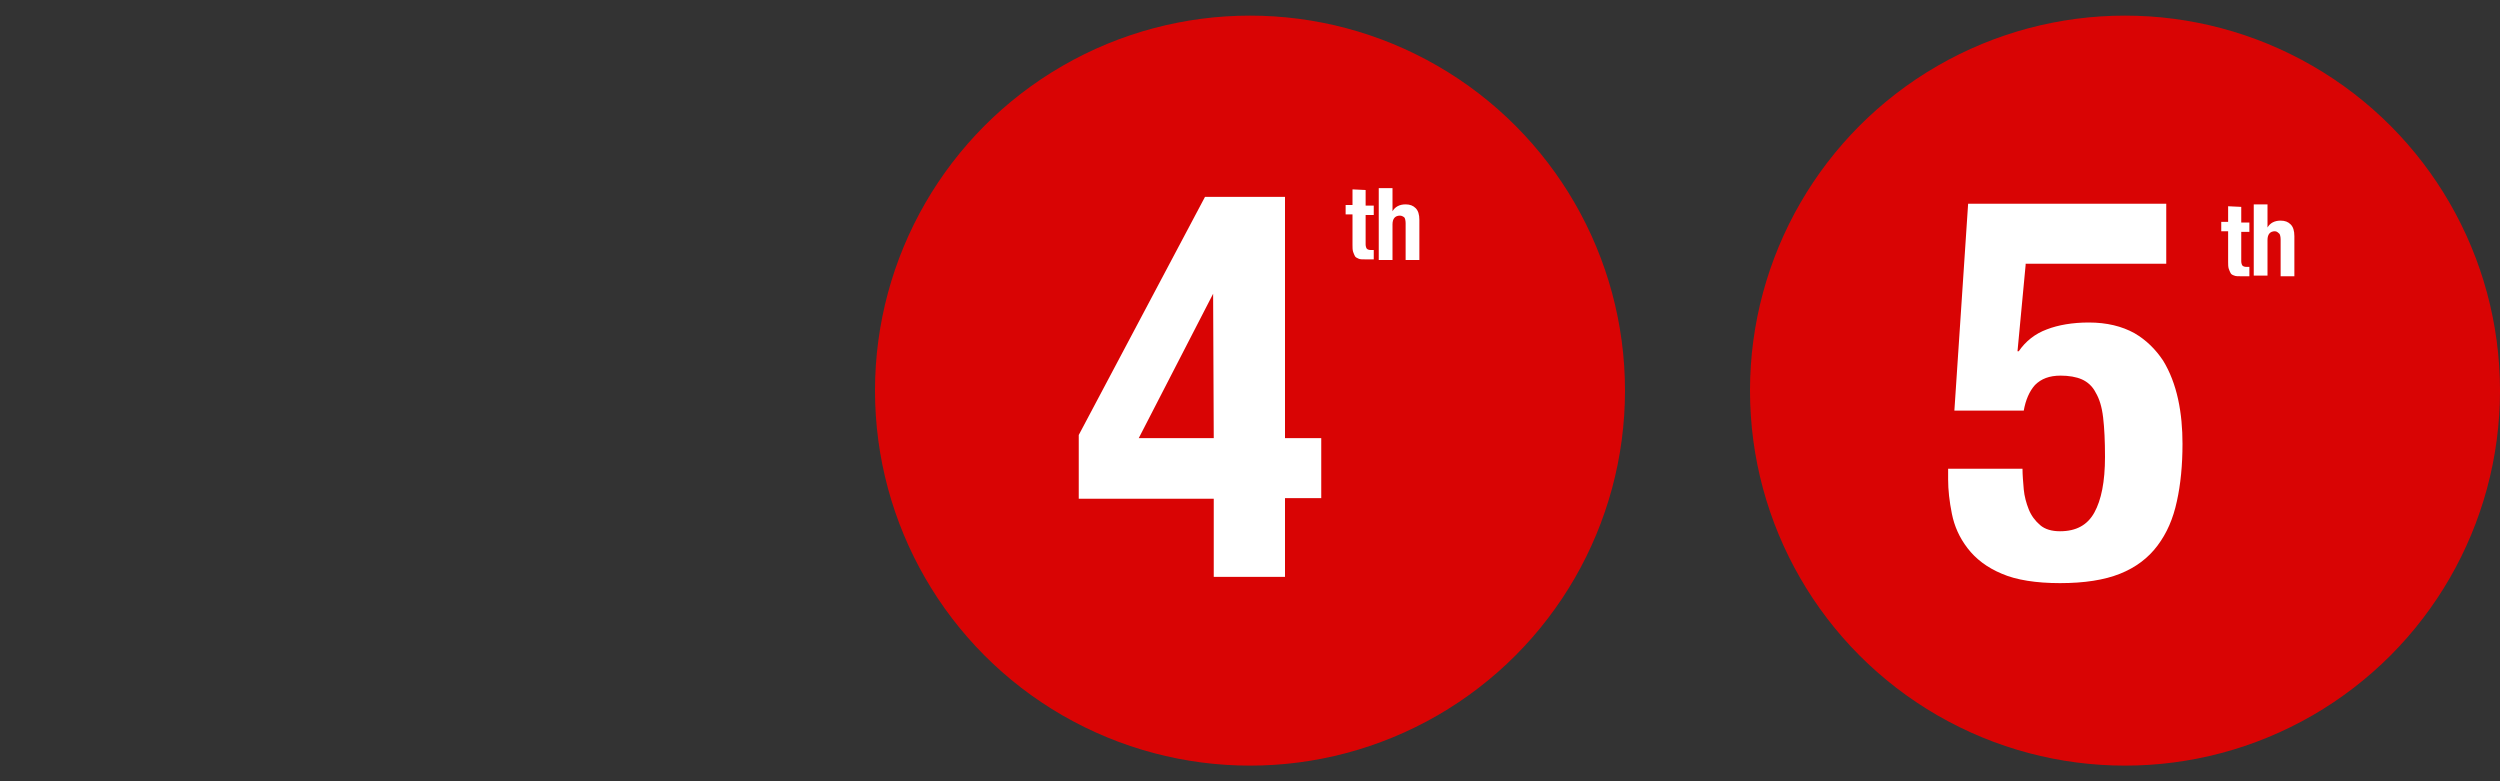
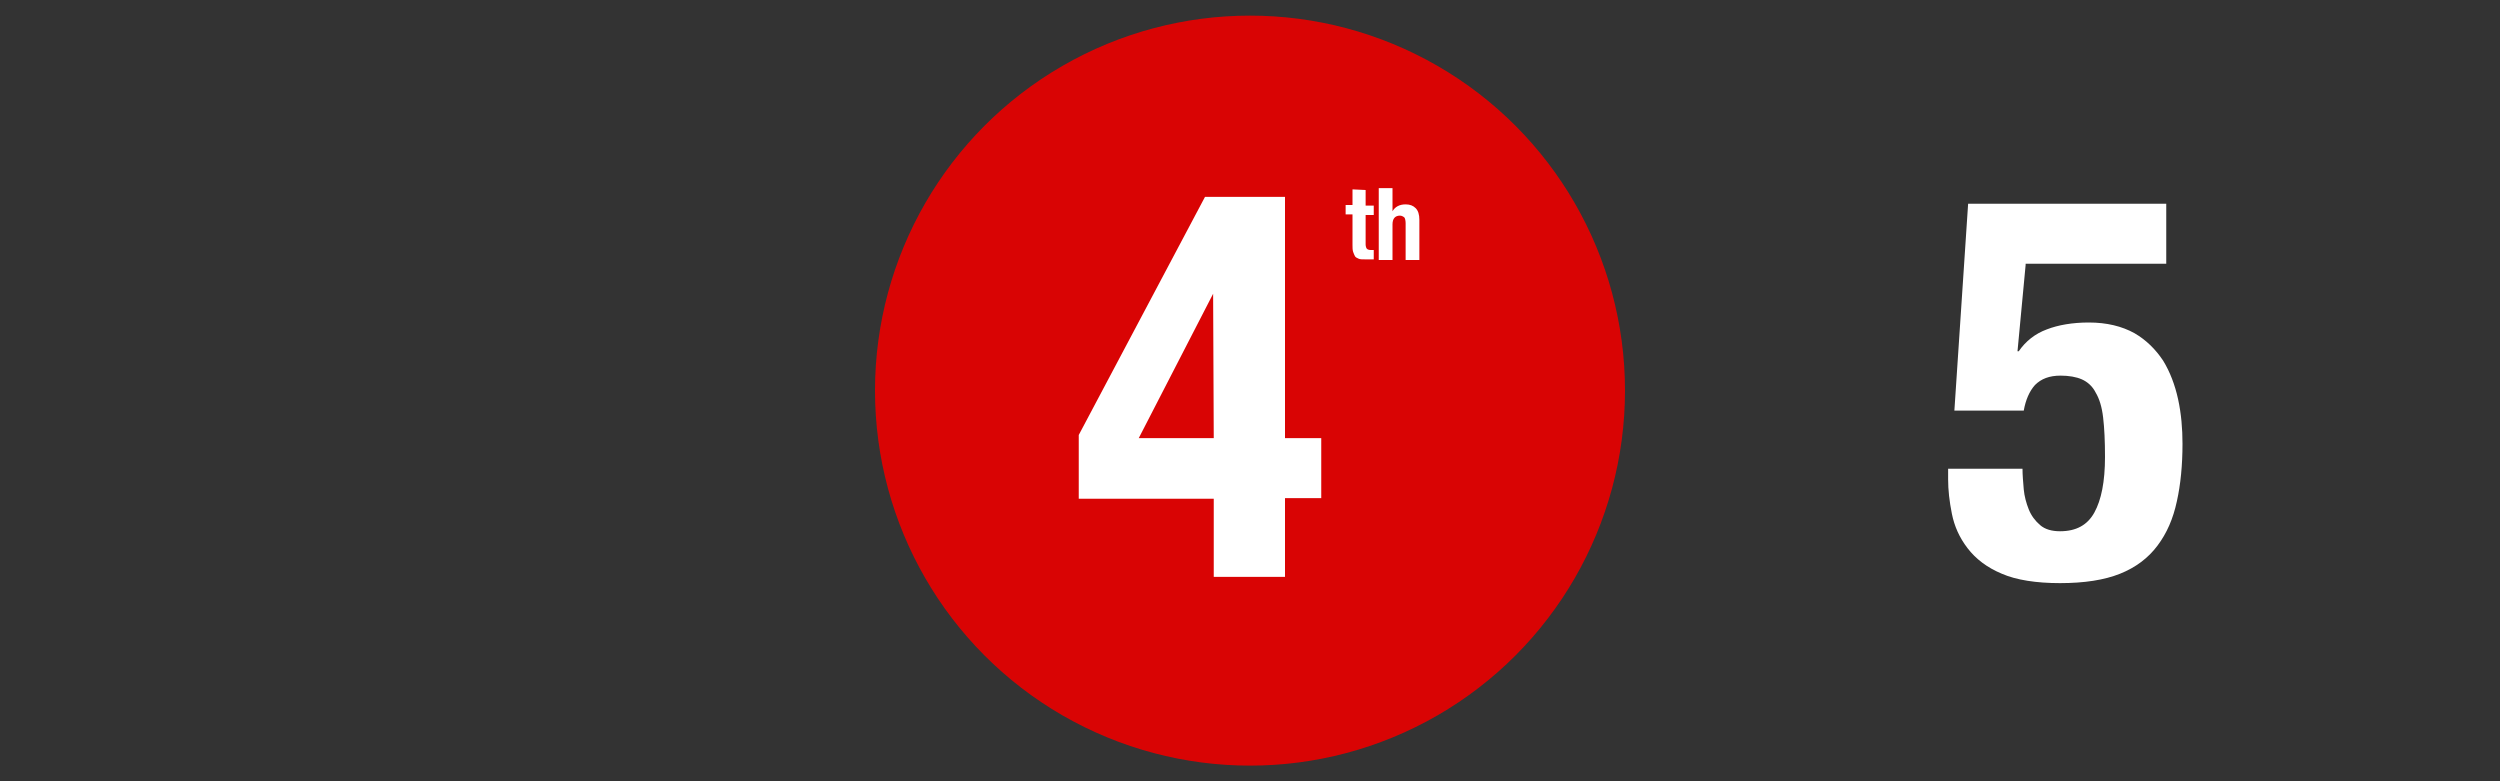
<svg xmlns="http://www.w3.org/2000/svg" version="1.1" id="Layer_1" x="0px" y="0px" viewBox="0 0 400 125" style="enable-background:new 0 0 400 125;" xml:space="preserve">
  <rect x="0" y="0" width="400" height="125" fill="#333333" stroke="none" />
  <style type="text/css">
	.st0{fill:#D90404;}
	.st1{fill:#FFFFFF;}
</style>
  <circle class="st0" cx="200" cy="62.5" r="60" />
-   <circle class="st0" cx="340" cy="62.5" r="60" />
  <g>
    <path class="st1" d="M218.5,30.4v2.5h1.3v1.5h-1.3v4.7c0,0.3,0.1,0.6,0.2,0.7c0.1,0.1,0.3,0.2,0.6,0.2c0.1,0,0.2,0,0.3,0   s0.2,0,0.2,0v1.5c-0.2,0-0.5,0-0.7,0s-0.5,0-0.7,0c-0.4,0-0.8,0-1-0.1s-0.5-0.2-0.6-0.4s-0.2-0.4-0.3-0.7s-0.1-0.7-0.1-1.1v-4.9   h-1.1v-1.5h1.1v-2.5L218.5,30.4L218.5,30.4z" />
    <path class="st1" d="M222.8,30.1v3.7l0,0c0.4-0.7,1.1-1.1,2.1-1.1c0.7,0,1.2,0.2,1.6,0.6c0.4,0.4,0.6,1,0.6,1.9v6.4h-2.2v-5.9   c0-0.4-0.1-0.8-0.2-0.9c-0.1-0.1-0.4-0.3-0.7-0.3c-0.8,0-1.2,0.5-1.2,1.4v5.7h-2.2V30.1H222.8z" />
  </g>
  <g>
-     <path class="st1" d="M358.6,33.1v2.5h1.3v1.5h-1.3v4.7c0,0.3,0.1,0.6,0.2,0.7c0.1,0.1,0.3,0.2,0.6,0.2c0.1,0,0.2,0,0.3,0   s0.2,0,0.2,0v1.5c-0.2,0-0.5,0-0.7,0s-0.5,0-0.7,0c-0.4,0-0.8,0-1-0.1c-0.3-0.1-0.5-0.2-0.6-0.4s-0.2-0.4-0.3-0.7s-0.1-0.7-0.1-1.1   V37h-1.1v-1.5h1.1V33L358.6,33.1L358.6,33.1z" />
-     <path class="st1" d="M362.8,32.7v3.7l0,0c0.4-0.7,1.1-1.1,2.1-1.1c0.7,0,1.2,0.2,1.6,0.6c0.4,0.4,0.6,1,0.6,1.9v6.4h-2.2v-5.9   c0-0.4-0.1-0.8-0.2-0.9c-0.1-0.1-0.4-0.4-0.7-0.4c-0.8,0-1.2,0.5-1.2,1.4v5.7h-2.2V32.7H362.8z" />
-   </g>
+     </g>
  <g>
    <g>
      <path class="st1" d="M192.8,31.5h12.8v38.6h5.8v9.6h-5.8v12.6h-11.4V79.8h-21.6V69.6L192.8,31.5z M194.1,47l-11.9,23.1h12    L194.1,47L194.1,47z" />
    </g>
  </g>
  <g>
    <g>
      <path class="st1" d="M324.1,42.4l-1.3,13.8h0.2c1.1-1.6,2.6-2.8,4.5-3.5c1.8-0.7,4.1-1.1,6.7-1.1c2.9,0,5.3,0.6,7.3,1.7    c1.9,1.1,3.4,2.6,4.6,4.4c1.1,1.8,1.9,3.9,2.4,6.2s0.7,4.7,0.7,7.1c0,3.4-0.3,6.5-0.9,9.2c-0.6,2.8-1.6,5.1-3.1,7.1    s-3.5,3.5-6,4.5s-5.7,1.5-9.6,1.5c-3.8,0-7-0.5-9.3-1.5c-2.4-1-4.2-2.4-5.5-4.1s-2.1-3.5-2.5-5.5s-0.6-3.8-0.6-5.5V75h11.9    c0,1,0.1,2.1,0.2,3.3c0.1,1.1,0.4,2.2,0.8,3.2s1,1.8,1.8,2.5s1.9,1,3.2,1c2.6,0,4.4-1,5.5-3s1.7-4.9,1.7-8.9    c0-2.5-0.1-4.6-0.3-6.3s-0.6-3-1.2-4c-0.5-1-1.3-1.7-2.2-2.1s-2.1-0.6-3.4-0.6c-1.8,0-3.1,0.5-4.1,1.5c-0.9,1-1.5,2.4-1.8,4.1    h-11.1l2.2-33.1h31.7v9.6h-22.5L324.1,42.4L324.1,42.4z" />
    </g>
  </g>
</svg>